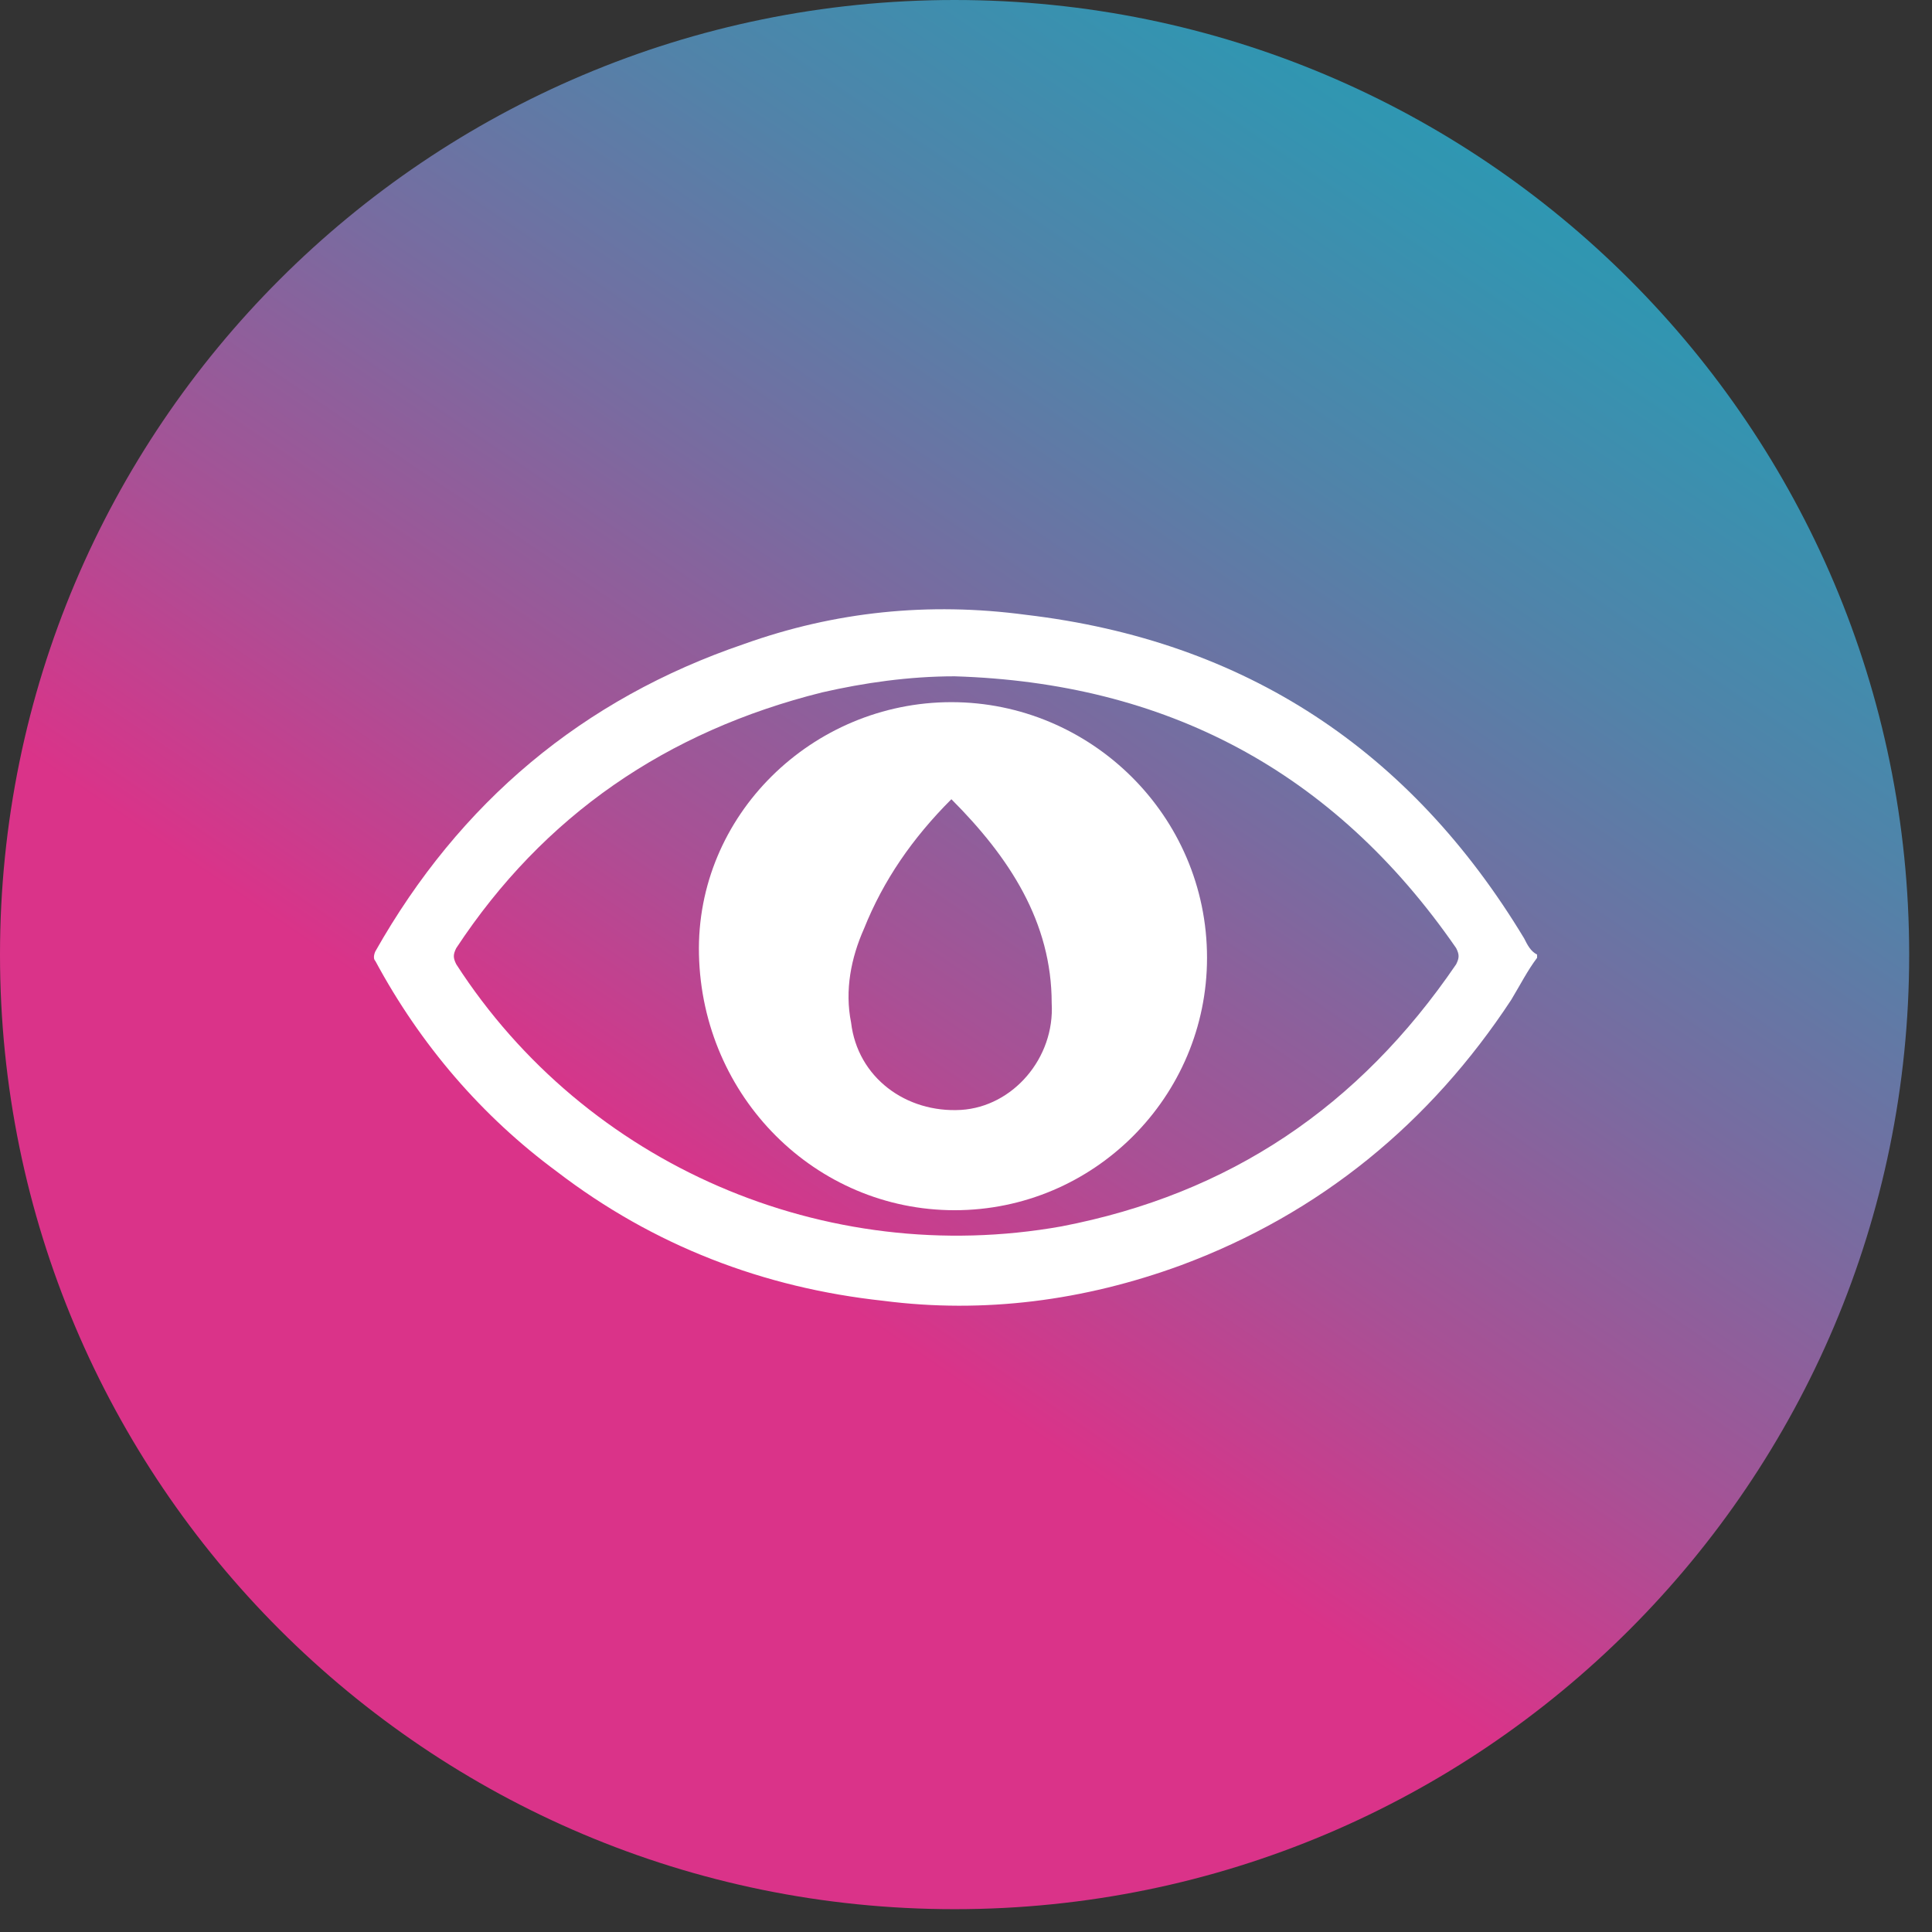
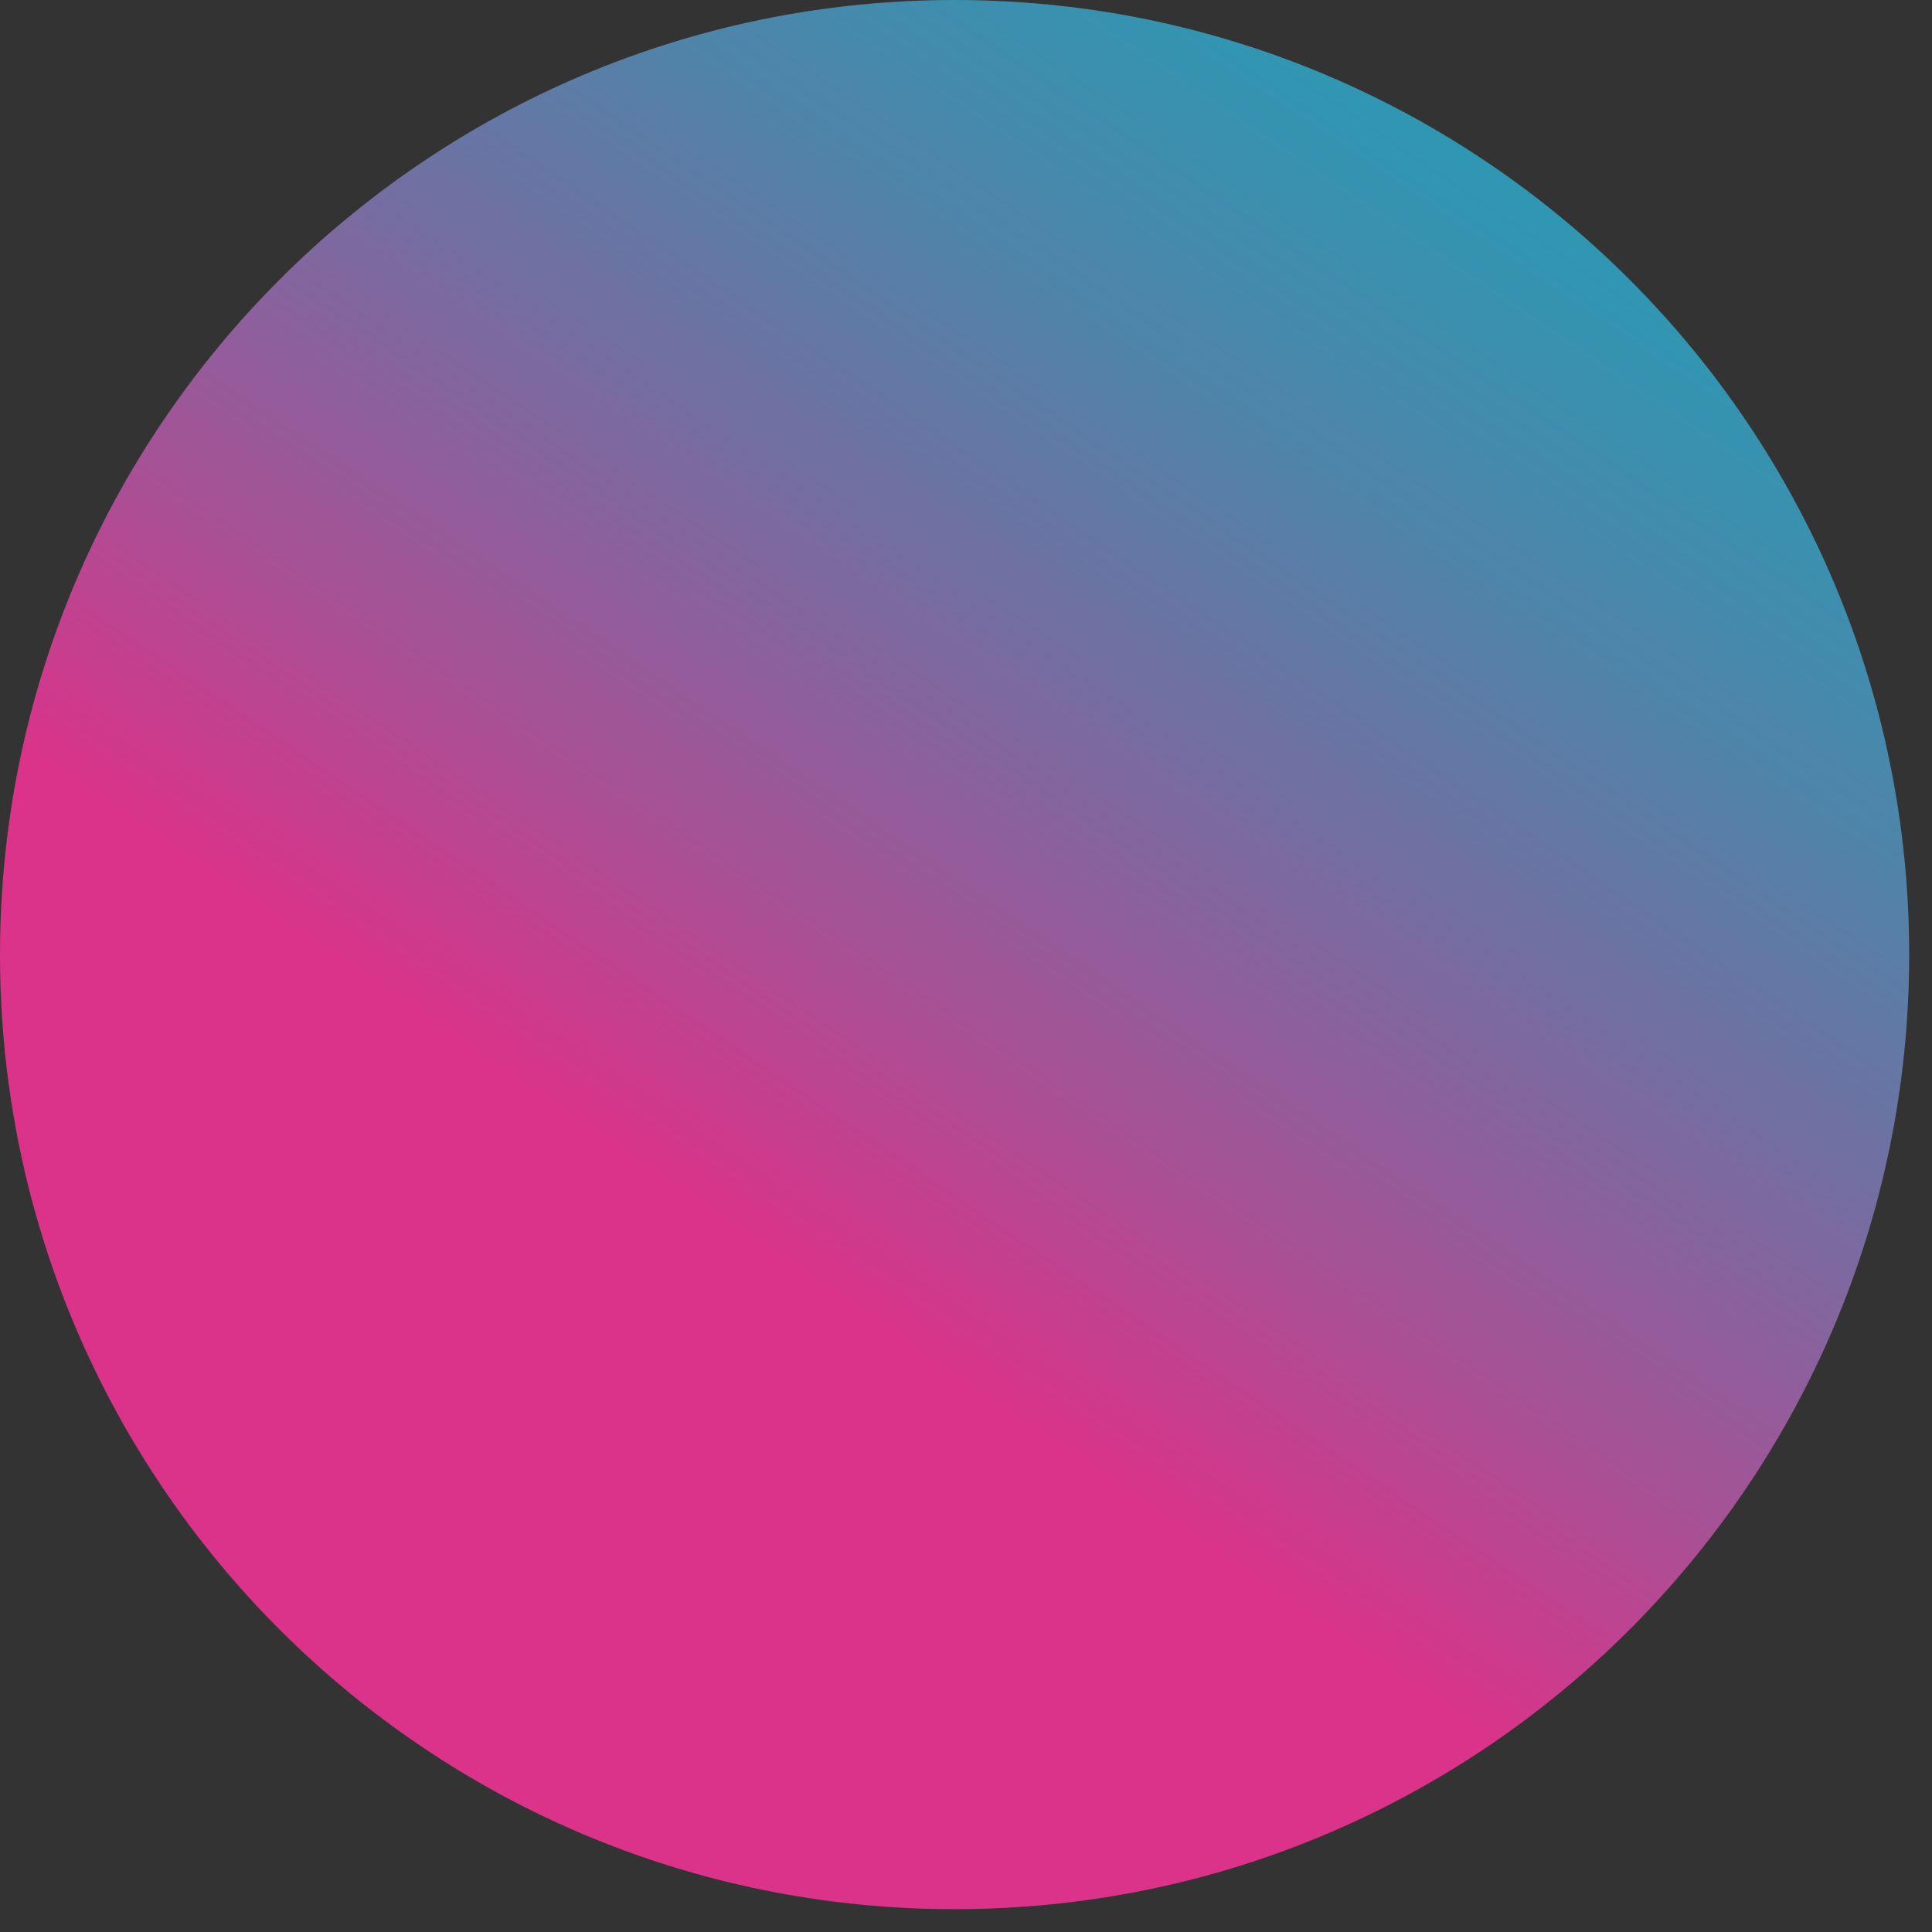
<svg xmlns="http://www.w3.org/2000/svg" width="37" height="37" viewBox="0 0 37 37" fill="none">
  <rect x="0" y="0" width="37" height="37" fill="#333333" stroke="none" />
  <g id="Group">
    <path id="Vector" d="M18.282 36.563C28.378 36.563 36.563 28.378 36.563 18.282C36.563 8.185 28.378 0 18.282 0C8.185 0 0 8.185 0 18.282C0 28.378 8.185 36.563 18.282 36.563Z" fill="url(#paint0_linear_1_7348)" />
    <g id="Group_2">
      <g id="Group_3">
        <g id="Group_4">
          <g id="Group_5">
-             <path id="Vector_2" d="M29.437 18.343C29.251 18.591 29.127 18.839 28.941 19.149C27.392 21.504 25.285 23.239 22.62 24.23C20.761 24.912 18.839 25.16 16.918 24.912C14.625 24.664 12.518 23.859 10.659 22.433C9.234 21.38 8.056 20.017 7.189 18.405C7.127 18.343 7.189 18.219 7.189 18.219C8.8 15.369 11.155 13.386 14.254 12.332C15.989 11.712 17.786 11.526 19.645 11.774C23.859 12.27 27.02 14.377 29.189 17.971C29.251 18.095 29.313 18.219 29.437 18.281V18.343ZM18.282 12.952C17.414 12.952 16.547 13.076 15.741 13.261C12.766 14.005 10.411 15.617 8.738 18.157C8.676 18.281 8.676 18.343 8.738 18.467C11.217 22.309 15.803 24.293 20.327 23.487C23.549 22.867 26.028 21.194 27.887 18.467C27.949 18.343 27.949 18.281 27.887 18.157C25.532 14.749 22.31 13.076 18.282 12.952Z" fill="white" />
-             <path id="Vector_3" d="M18.22 13.447C20.885 13.447 23.116 15.616 23.116 18.343C23.116 21.008 20.947 23.177 18.282 23.177C15.617 23.177 13.448 21.008 13.386 18.281C13.324 15.616 15.555 13.447 18.22 13.447ZM18.22 15.306C17.476 16.05 16.919 16.856 16.547 17.785C16.299 18.343 16.175 18.963 16.299 19.582C16.423 20.636 17.352 21.318 18.406 21.256C19.397 21.194 20.203 20.264 20.141 19.211C20.141 17.661 19.335 16.422 18.22 15.306Z" fill="white" />
-           </g>
+             </g>
        </g>
      </g>
    </g>
  </g>
  <defs>
    <linearGradient id="paint0_linear_1_7348" x1="103.085" y1="-107.132" x2="9.044" y2="31.972" gradientUnits="userSpaceOnUse">
      <stop offset="0.057" stop-color="#E63838" />
      <stop offset="0.161" stop-color="#E84C32" />
      <stop offset="0.181" stop-color="#EA5C30" />
      <stop offset="0.285" stop-color="#F2A729" />
      <stop offset="0.36" stop-color="#F7D625" />
      <stop offset="0.397" stop-color="#F9E823" />
      <stop offset="0.426" stop-color="#EBE52C" />
      <stop offset="0.481" stop-color="#C6DB43" />
      <stop offset="0.556" stop-color="#8BCC69" />
      <stop offset="0.647" stop-color="#3AB89C" />
      <stop offset="0.698" stop-color="#0AACBA" />
      <stop offset="0.729" stop-color="#0FA9B9" />
      <stop offset="0.762" stop-color="#1CA2B6" />
      <stop offset="0.798" stop-color="#3295B1" />
      <stop offset="0.834" stop-color="#5183A9" />
      <stop offset="0.871" stop-color="#796BA0" />
      <stop offset="0.909" stop-color="#A95095" />
      <stop offset="0.942" stop-color="#DA3389" />
    </linearGradient>
  </defs>
</svg>